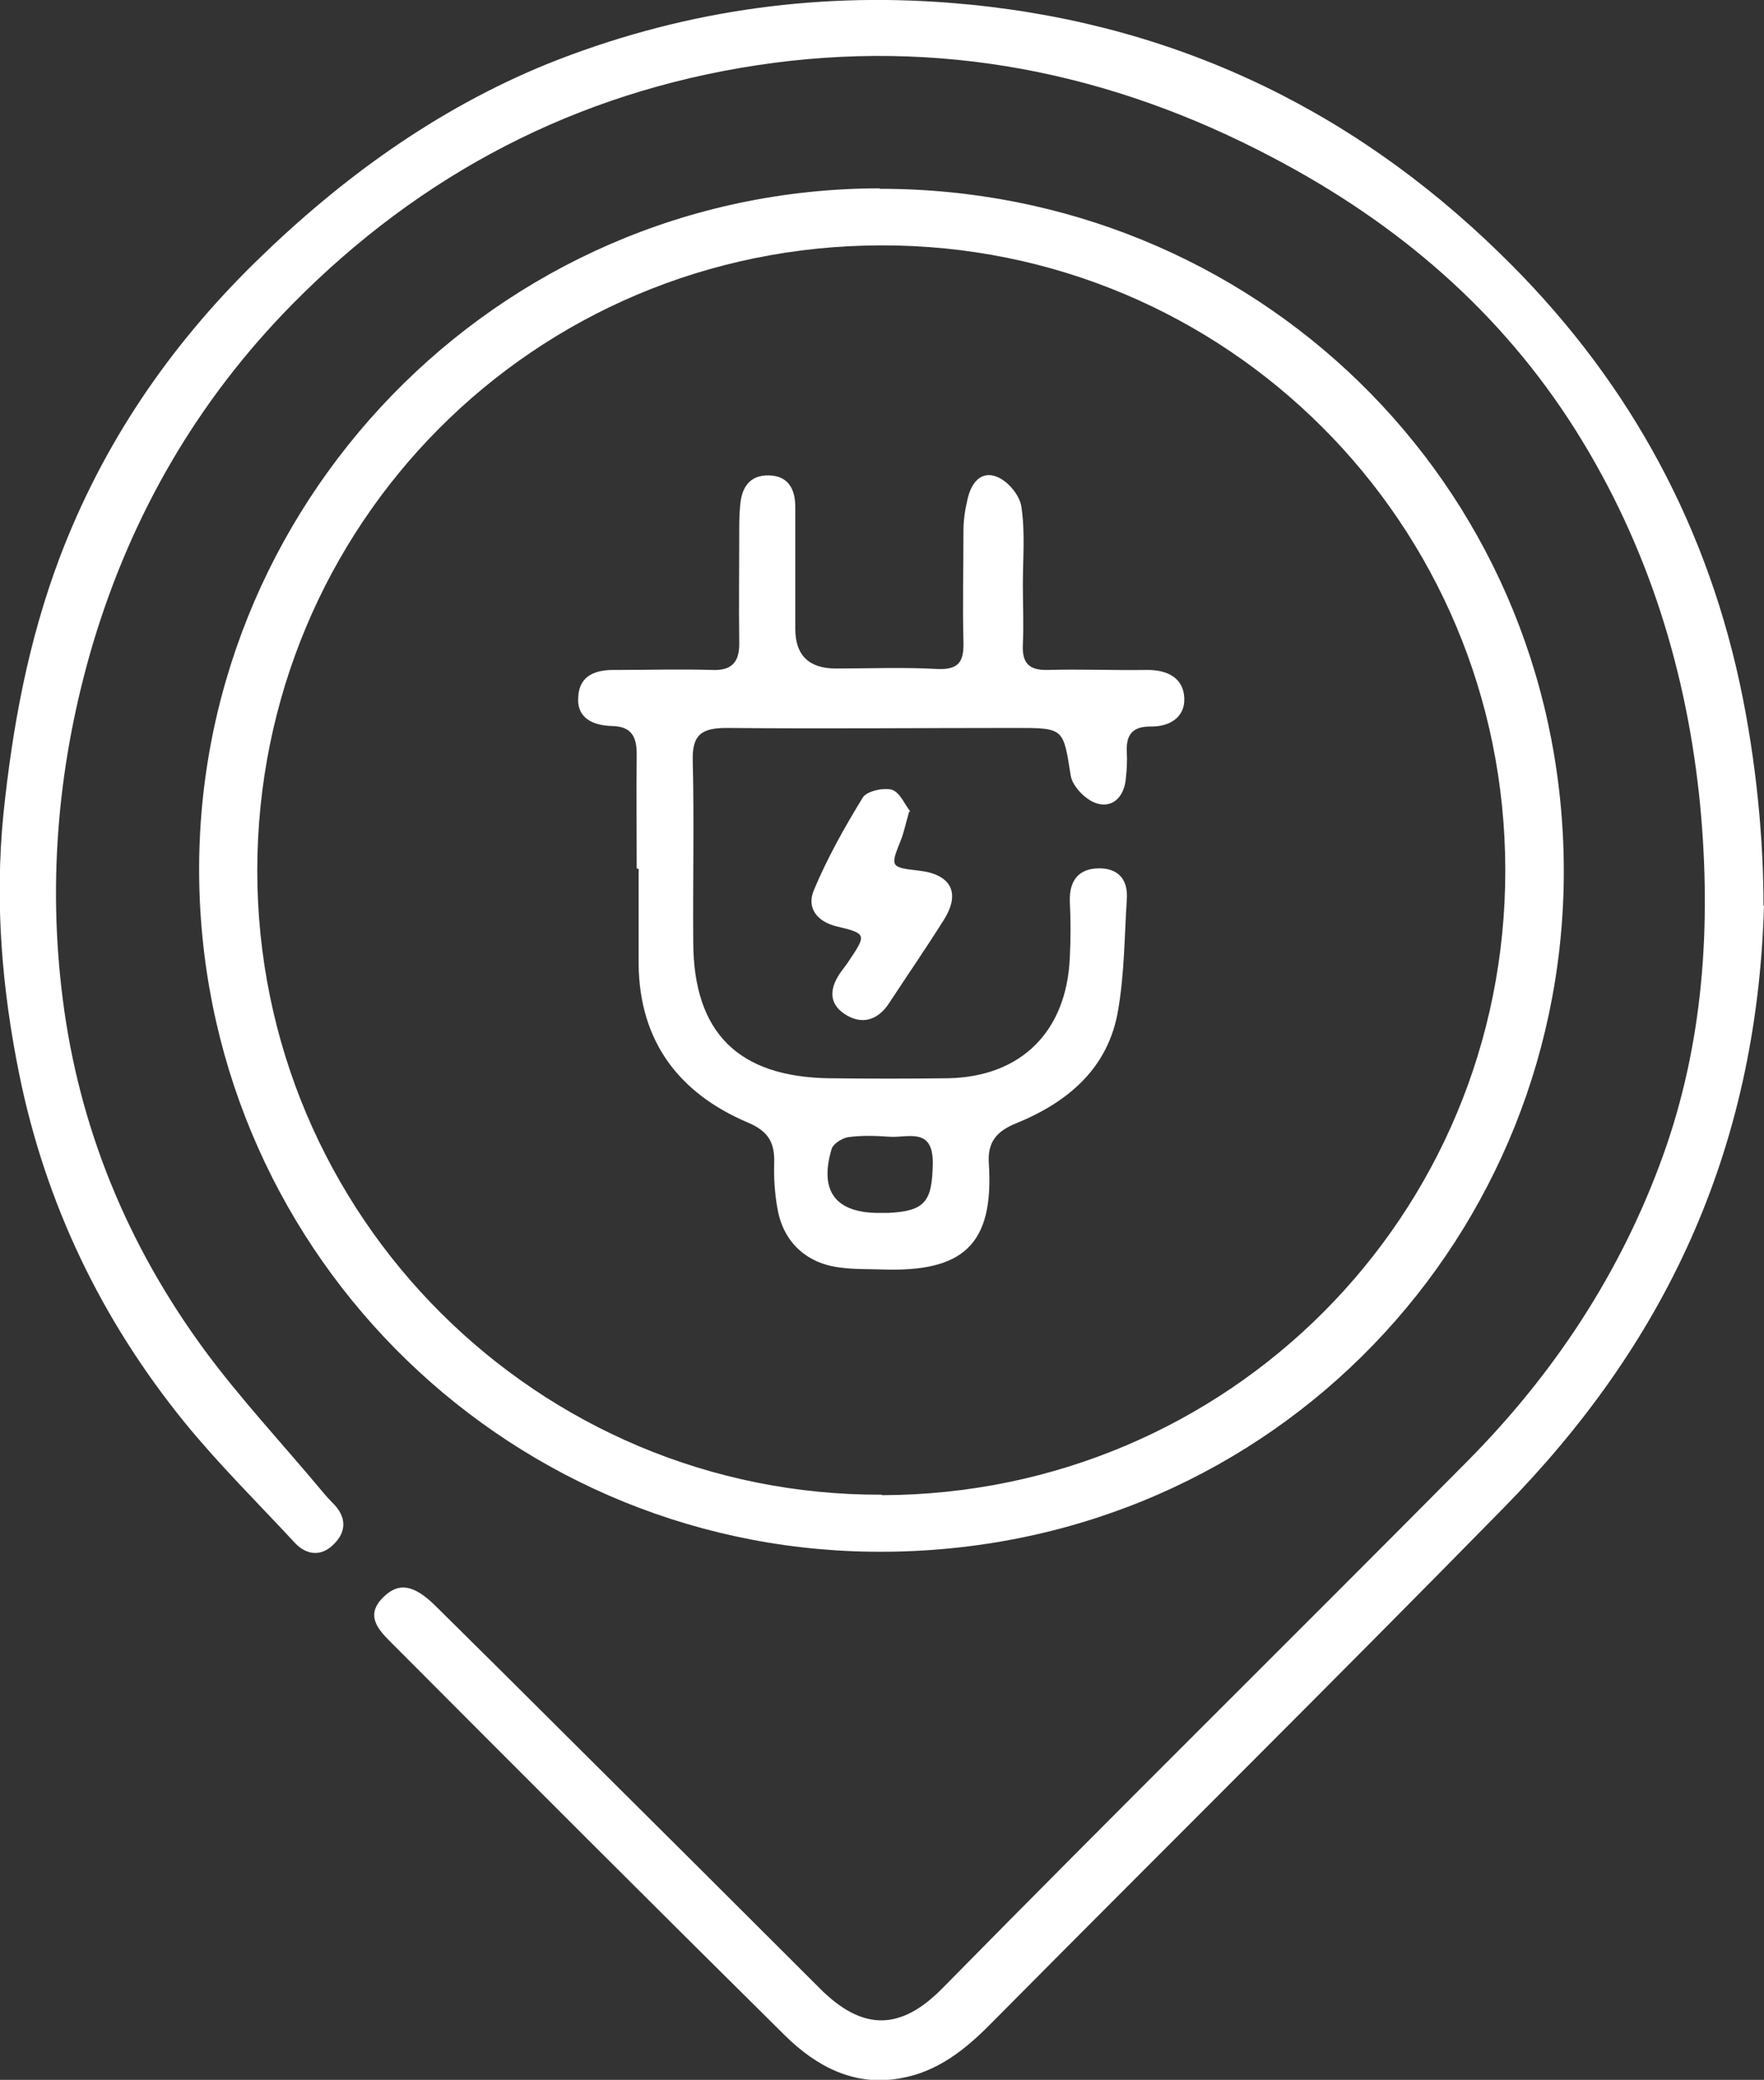
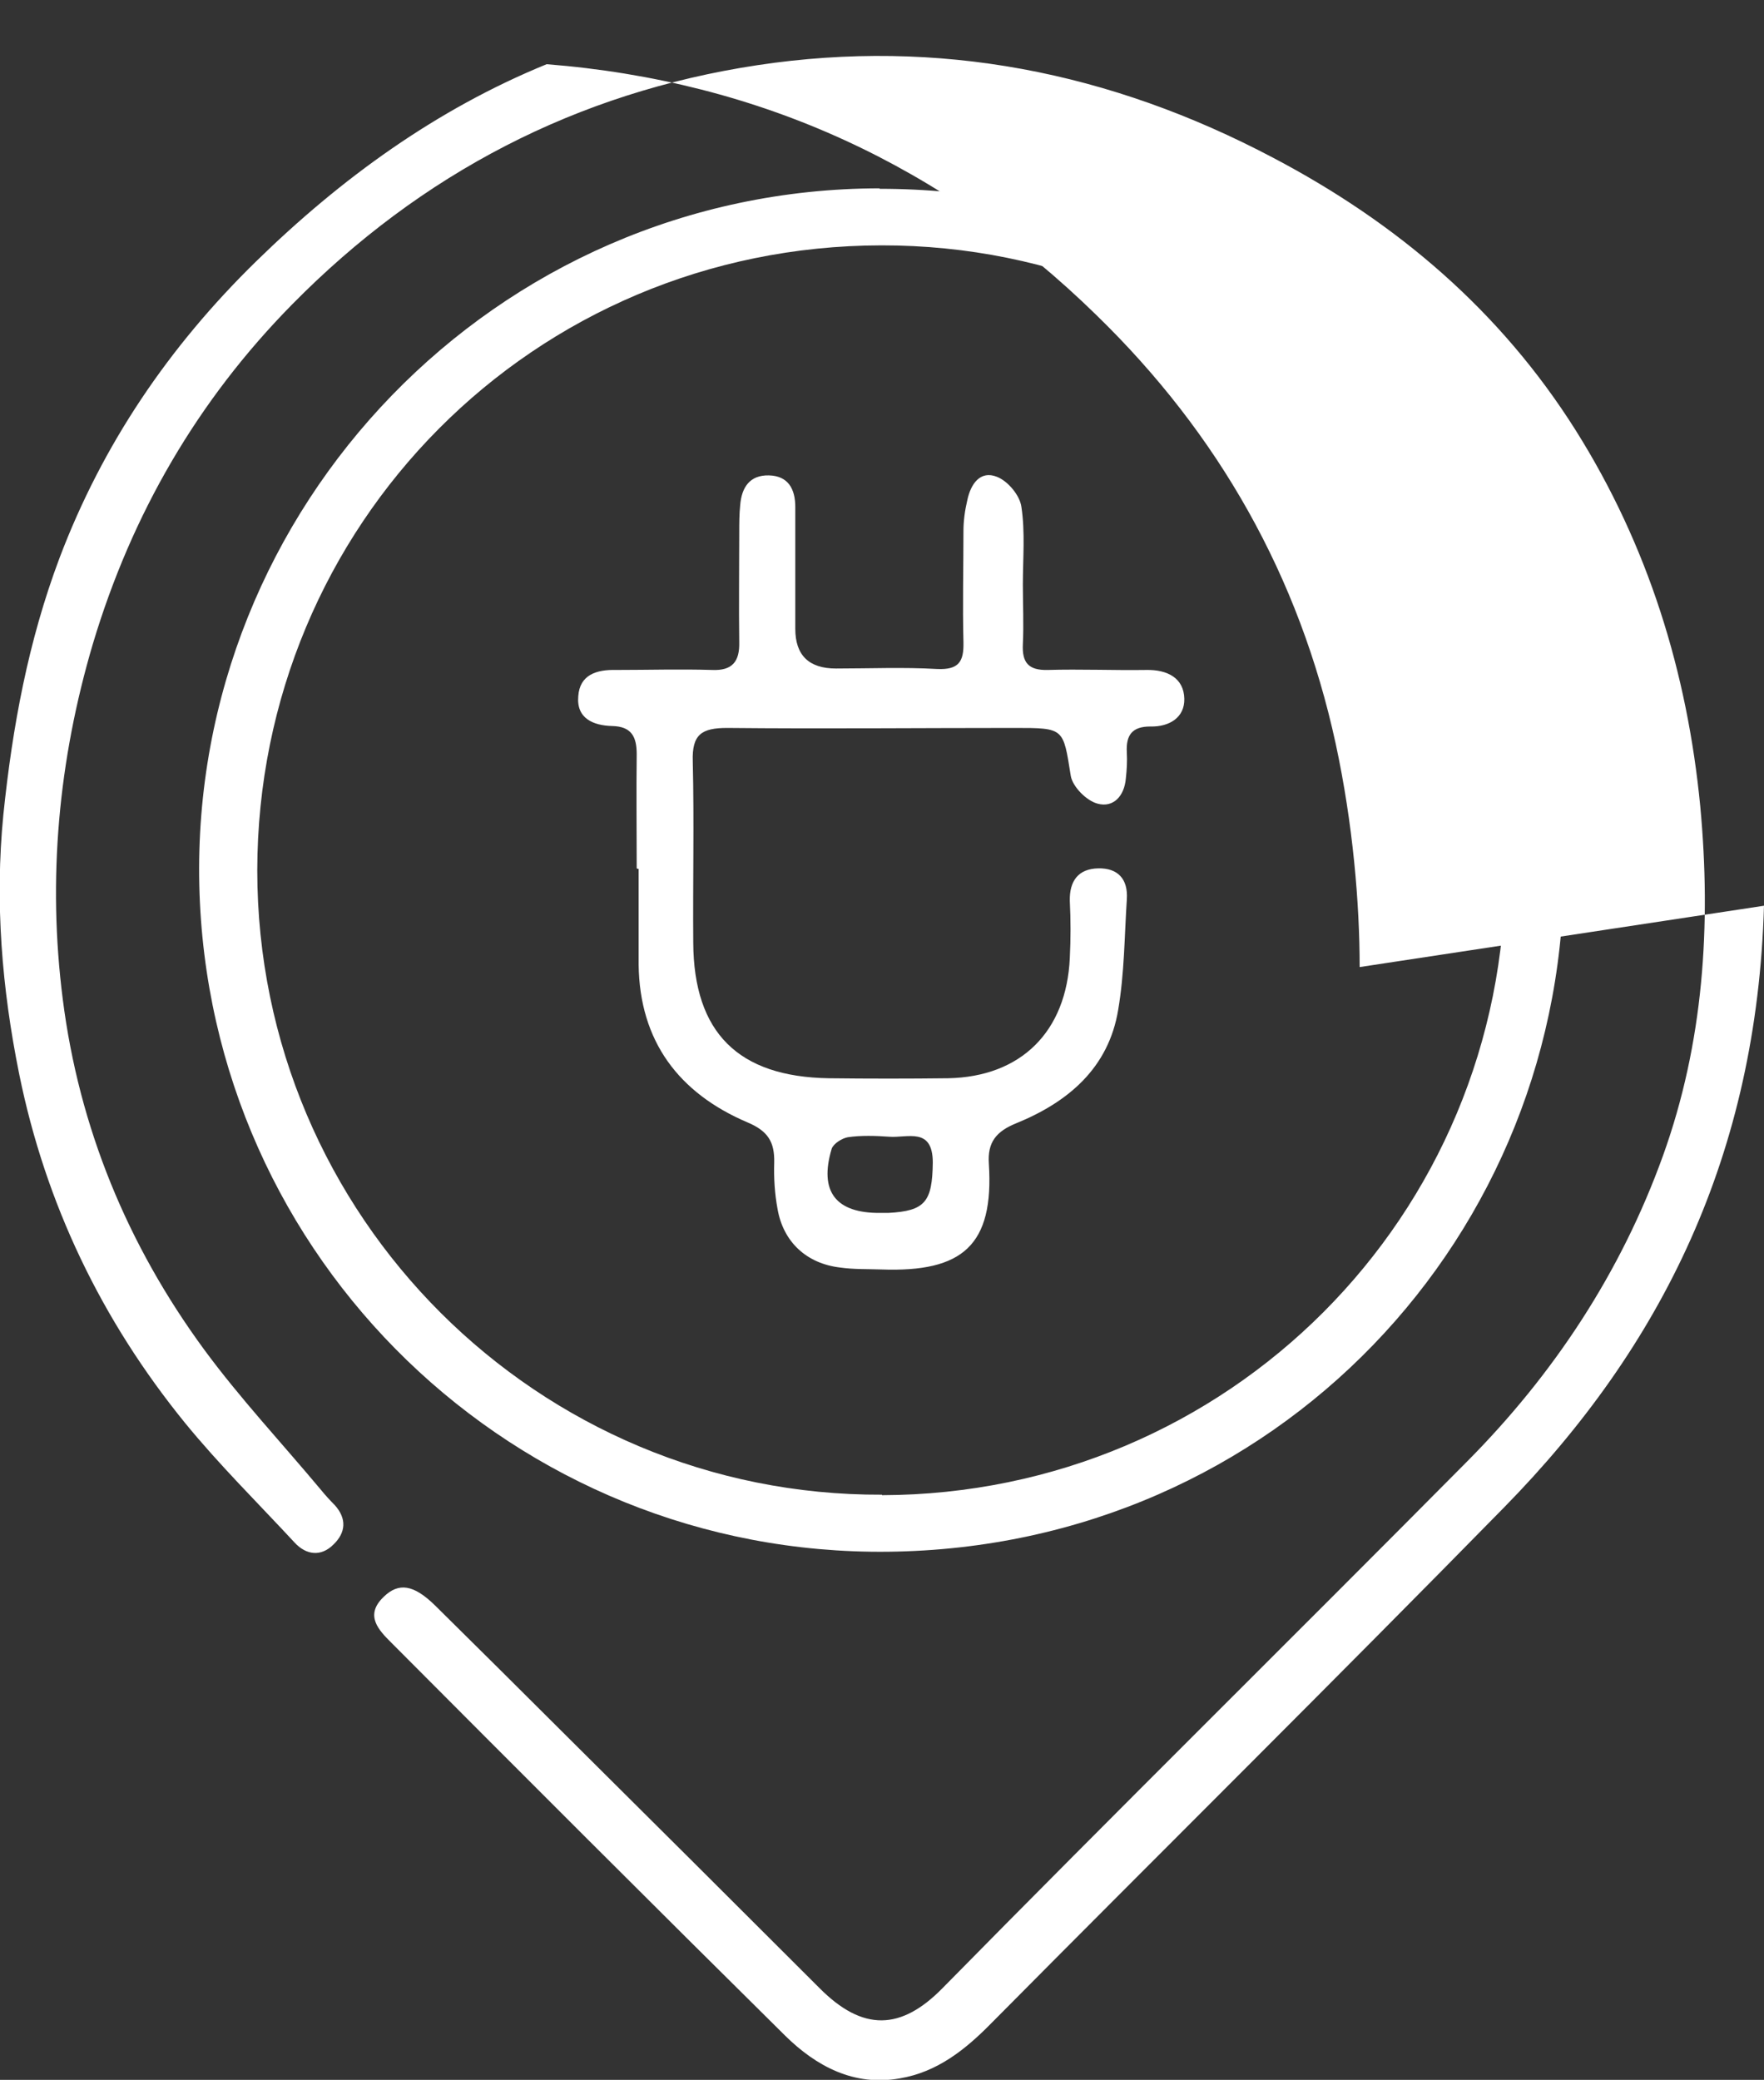
<svg xmlns="http://www.w3.org/2000/svg" id="Layer_2" viewBox="0 0 36.82 43.4">
  <rect x="0" y="0" width="36.82" height="43.4" fill="#333333" stroke="none" />
  <g id="Layer_1-2">
-     <path d="m36.82,18.9c-.15,5.17-2.11,9.18-5.43,12.56-3.54,3.61-7.14,7.17-10.7,10.76-.54.55-1.13,1.02-1.91,1.15-.95.17-1.74-.25-2.39-.89-2.75-2.72-5.49-5.46-8.22-8.2-.26-.26-.57-.57-.16-.96.31-.3.62-.26,1.07.18.92.91,1.84,1.82,2.75,2.73,1.76,1.75,3.52,3.5,5.27,5.25.91.92,1.71.89,2.58,0,3.62-3.68,7.3-7.31,10.93-10.97,1.82-1.83,3.22-3.95,4.1-6.39.85-2.36,1.01-4.82.78-7.29-.27-2.8-1.09-5.45-2.6-7.85-1.57-2.49-3.73-4.33-6.32-5.69-3.39-1.79-6.98-2.5-10.76-1.93-3.77.57-7.02,2.26-9.71,4.99-1.98,2.01-3.35,4.38-4.16,7.08-.72,2.43-.95,4.92-.63,7.42.34,2.68,1.35,5.13,2.95,7.31.75,1.02,1.63,1.96,2.44,2.93.09.11.19.22.29.32.25.28.23.57-.03.82-.26.26-.57.22-.81-.04-.77-.83-1.58-1.63-2.29-2.5-1.74-2.14-2.91-4.57-3.46-7.28-.36-1.78-.51-3.58-.33-5.41.19-1.84.52-3.62,1.17-5.35.9-2.38,2.29-4.42,4.1-6.19,1.78-1.74,3.77-3.18,6.07-4.12C14.12.25,16.94-.17,19.84.06c4.46.35,8.3,2.13,11.48,5.24,2.54,2.47,4.23,5.44,4.99,8.94.36,1.67.5,3.33.5,4.66Z" style="fill:#fff;" />
+     <path d="m36.82,18.9c-.15,5.17-2.11,9.18-5.43,12.56-3.54,3.61-7.14,7.17-10.7,10.76-.54.55-1.13,1.02-1.91,1.15-.95.17-1.74-.25-2.39-.89-2.75-2.72-5.49-5.46-8.22-8.2-.26-.26-.57-.57-.16-.96.31-.3.62-.26,1.07.18.92.91,1.84,1.82,2.75,2.73,1.76,1.75,3.52,3.5,5.27,5.25.91.92,1.71.89,2.58,0,3.62-3.68,7.3-7.31,10.93-10.97,1.82-1.83,3.22-3.95,4.1-6.39.85-2.36,1.01-4.82.78-7.29-.27-2.8-1.09-5.45-2.6-7.85-1.57-2.49-3.73-4.33-6.32-5.69-3.39-1.79-6.98-2.5-10.76-1.93-3.77.57-7.02,2.26-9.71,4.99-1.98,2.01-3.35,4.38-4.16,7.08-.72,2.43-.95,4.92-.63,7.42.34,2.68,1.35,5.13,2.95,7.31.75,1.02,1.63,1.96,2.44,2.93.09.11.19.22.29.32.25.28.23.57-.03.82-.26.26-.57.22-.81-.04-.77-.83-1.58-1.63-2.29-2.5-1.74-2.14-2.91-4.57-3.46-7.28-.36-1.78-.51-3.58-.33-5.41.19-1.84.52-3.62,1.17-5.35.9-2.38,2.29-4.42,4.1-6.19,1.78-1.74,3.77-3.18,6.07-4.12c4.46.35,8.3,2.13,11.48,5.24,2.54,2.47,4.23,5.44,4.99,8.94.36,1.67.5,3.33.5,4.66Z" style="fill:#fff;" />
    <path d="m18.36,3.94c7.77-.01,14.16,6.08,14.28,14.03.11,7.79-6.01,14.32-14.1,14.41-7.79.09-14.2-6.1-14.38-13.91-.18-7.88,6.17-14.53,14.2-14.54Zm.05,27.26c7.22-.02,13.02-5.82,13.01-13.05-.01-7.24-5.83-13.04-13.02-13.03-7.28.01-13.02,5.85-13.03,13.04,0,7.23,5.87,13.06,13.04,13.03Z" style="fill:#fff;" />
    <path d="m13.29,18.12c0-.79-.01-1.59,0-2.38,0-.37-.11-.58-.51-.59-.4-.01-.75-.16-.71-.62.03-.45.38-.56.79-.55.67,0,1.33-.02,2,0,.43.02.58-.18.57-.58-.01-.76,0-1.51,0-2.27,0-.2,0-.4.02-.59.03-.37.2-.63.6-.62.4.01.55.28.55.66,0,.85,0,1.69,0,2.54q0,.83.85.83c.7,0,1.41-.03,2.11.01.45.02.56-.15.55-.56-.02-.77,0-1.55,0-2.32,0-.21.03-.43.08-.64.07-.34.27-.63.62-.49.23.09.48.39.51.63.08.53.03,1.08.03,1.62,0,.41.02.83,0,1.24-.02.39.12.55.52.54.68-.02,1.37.01,2.05,0,.45-.01.79.17.8.6.01.39-.31.59-.71.58-.38,0-.51.18-.49.54.01.18,0,.36-.02.54-.03.37-.26.62-.59.53-.23-.06-.52-.35-.56-.58-.16-1-.13-1-1.17-1-2,0-4,.02-6,0-.53,0-.74.13-.72.7.03,1.26,0,2.52.01,3.78.01,1.88.94,2.8,2.83,2.83.83.01,1.66.01,2.49,0,1.52-.03,2.47-.97,2.54-2.51.02-.4.02-.79,0-1.19-.01-.42.18-.67.59-.68.41-.01.63.22.6.65-.05.77-.05,1.54-.18,2.3-.2,1.22-1.05,1.93-2.13,2.37-.42.17-.6.4-.57.84.11,1.71-.55,2.27-2.24,2.21-.29-.01-.58,0-.86-.04-.7-.08-1.19-.53-1.31-1.22-.06-.32-.08-.65-.07-.97.01-.43-.13-.66-.56-.84-1.43-.61-2.25-1.69-2.27-3.29,0-.67,0-1.33,0-2,0,0-.01,0-.02,0Zm5.09,7.19c.05,0,.11,0,.16,0,.77-.04.92-.23.93-1.05,0-.75-.53-.51-.91-.54-.29-.02-.58-.03-.86.01-.12.02-.3.13-.34.24-.27.9.09,1.35,1.02,1.34Z" style="fill:#fff;" />
-     <path d="m18.98,16.93c-.08.26-.11.44-.18.61-.22.55-.22.56.4.63.65.08.85.46.51,1.01-.37.59-.77,1.17-1.15,1.75-.24.37-.58.46-.93.23-.36-.24-.3-.57-.07-.89.05-.07.11-.14.16-.22.37-.55.37-.57-.26-.72-.41-.1-.63-.39-.47-.76.28-.67.64-1.31,1.02-1.93.08-.13.43-.21.61-.16.17.06.27.32.38.45Z" style="fill:#fff;" />
  </g>
</svg>